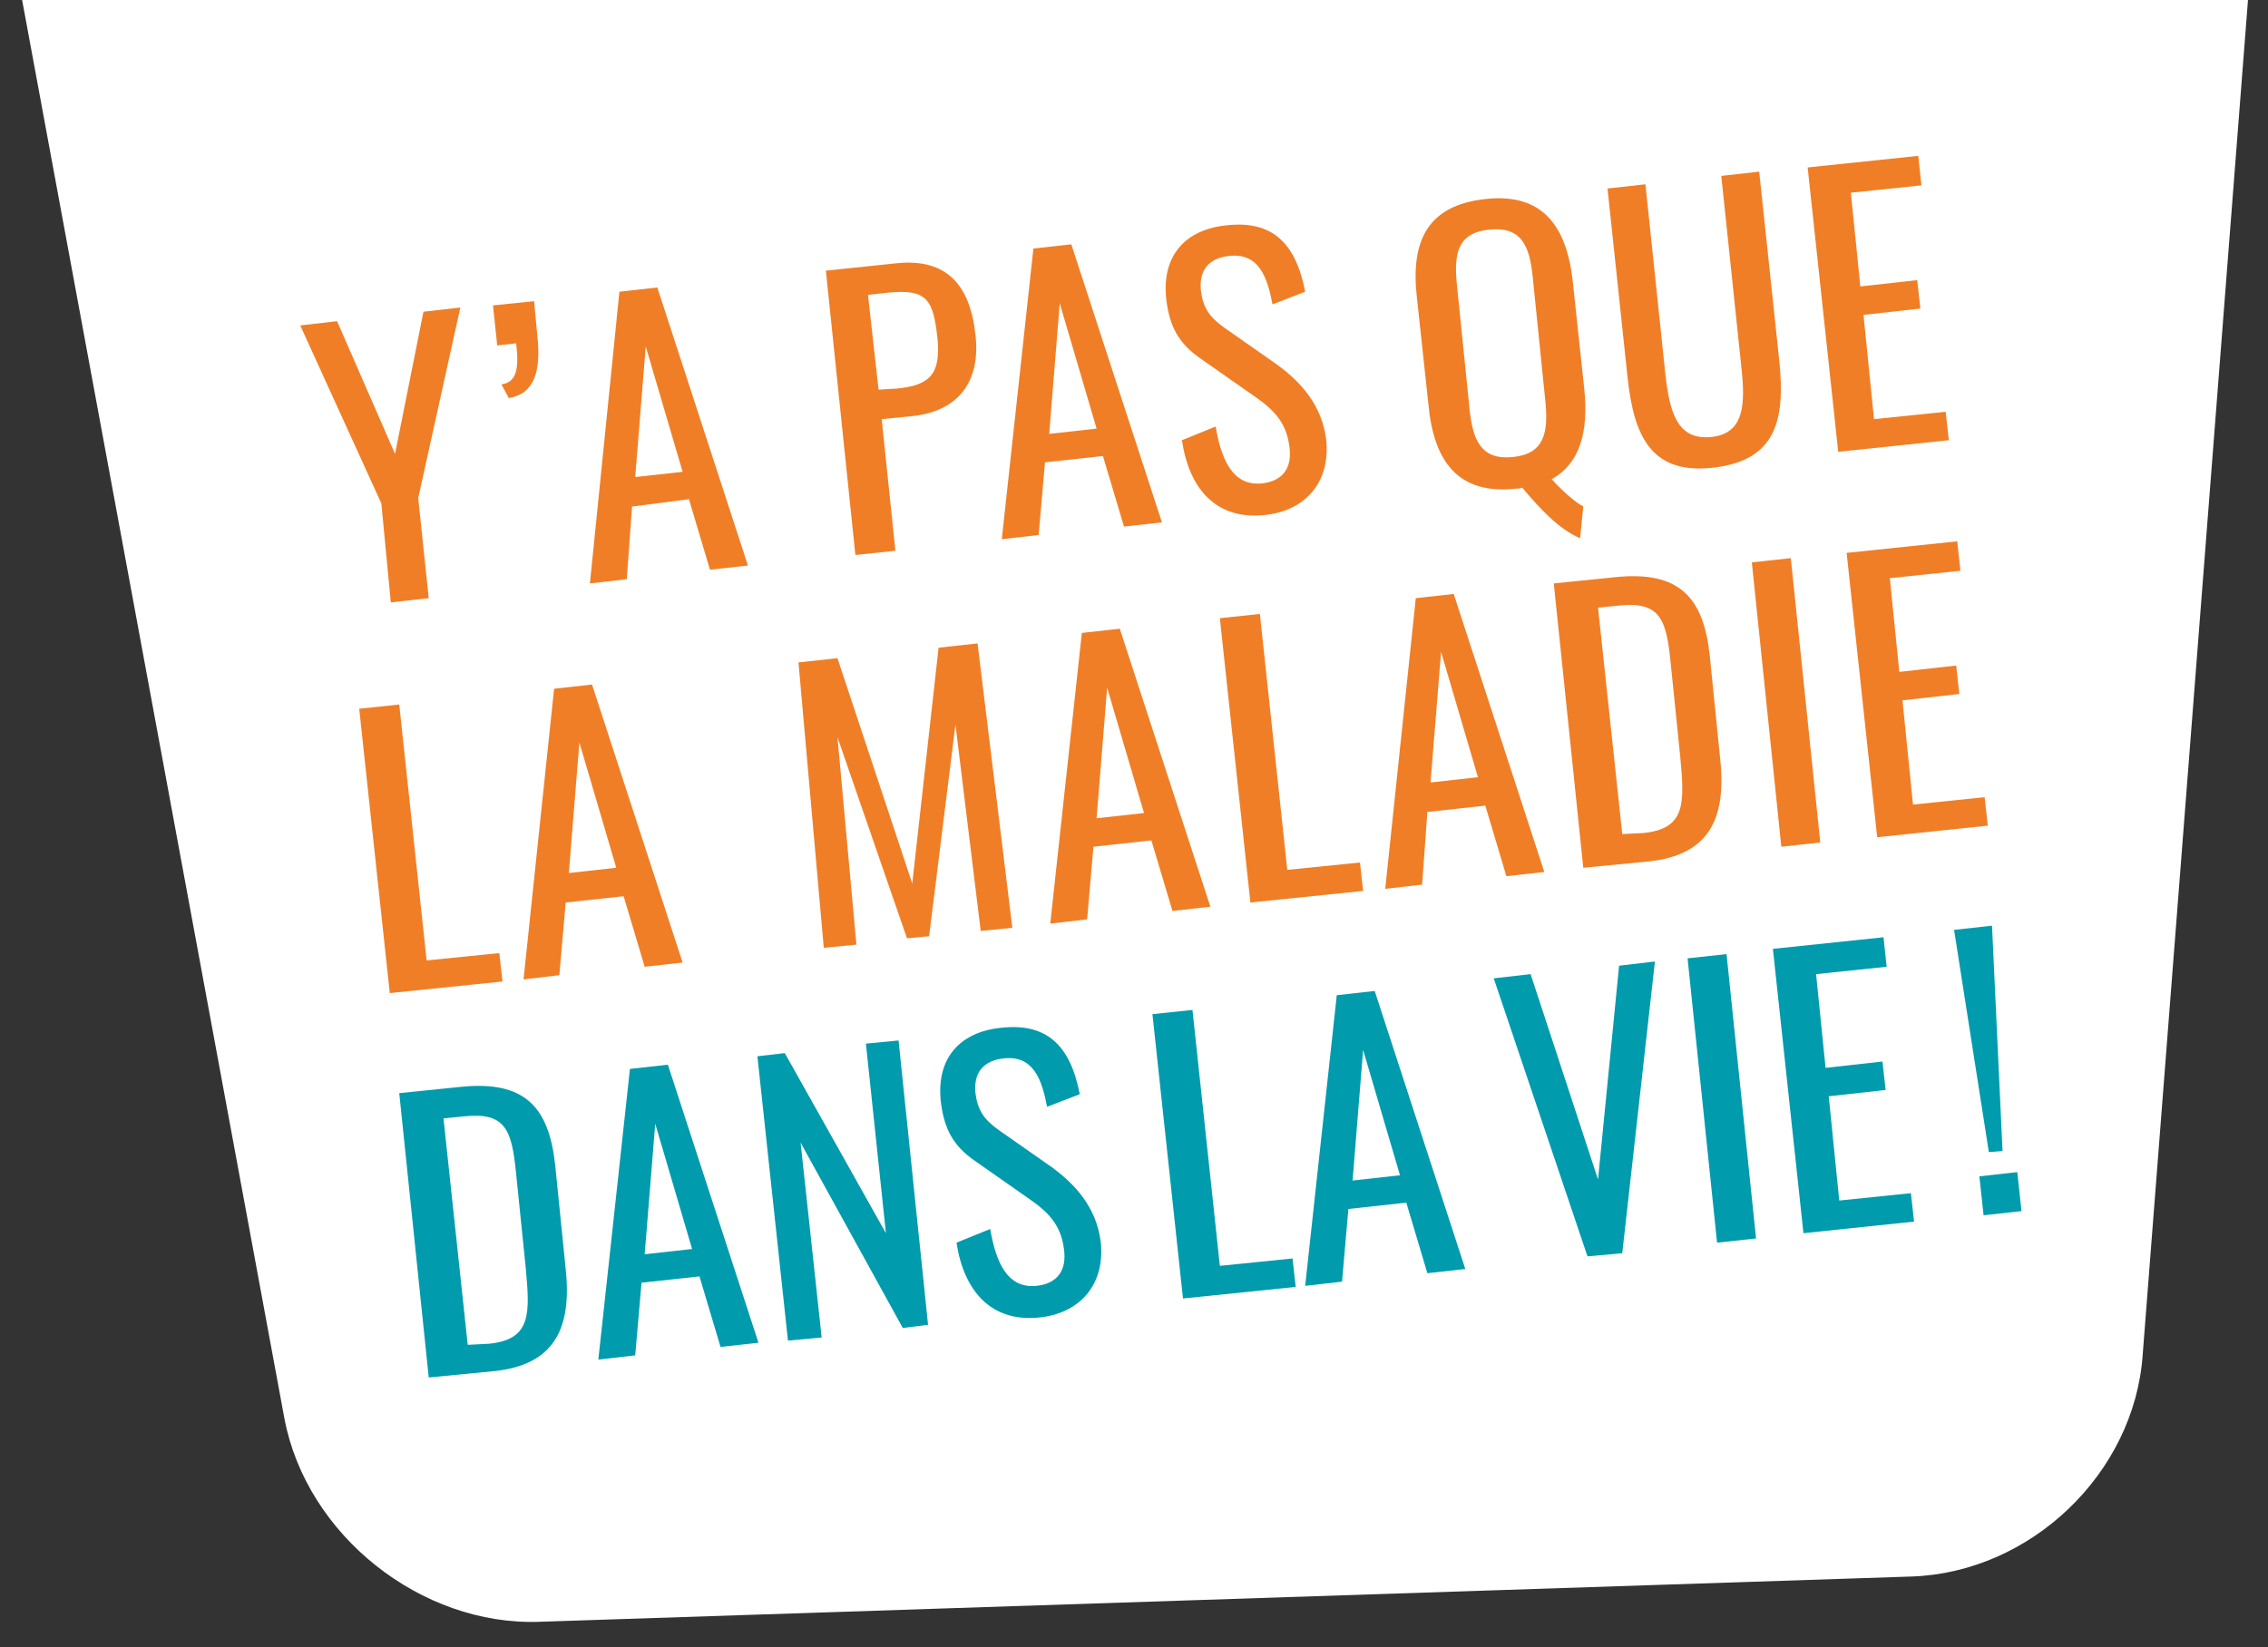
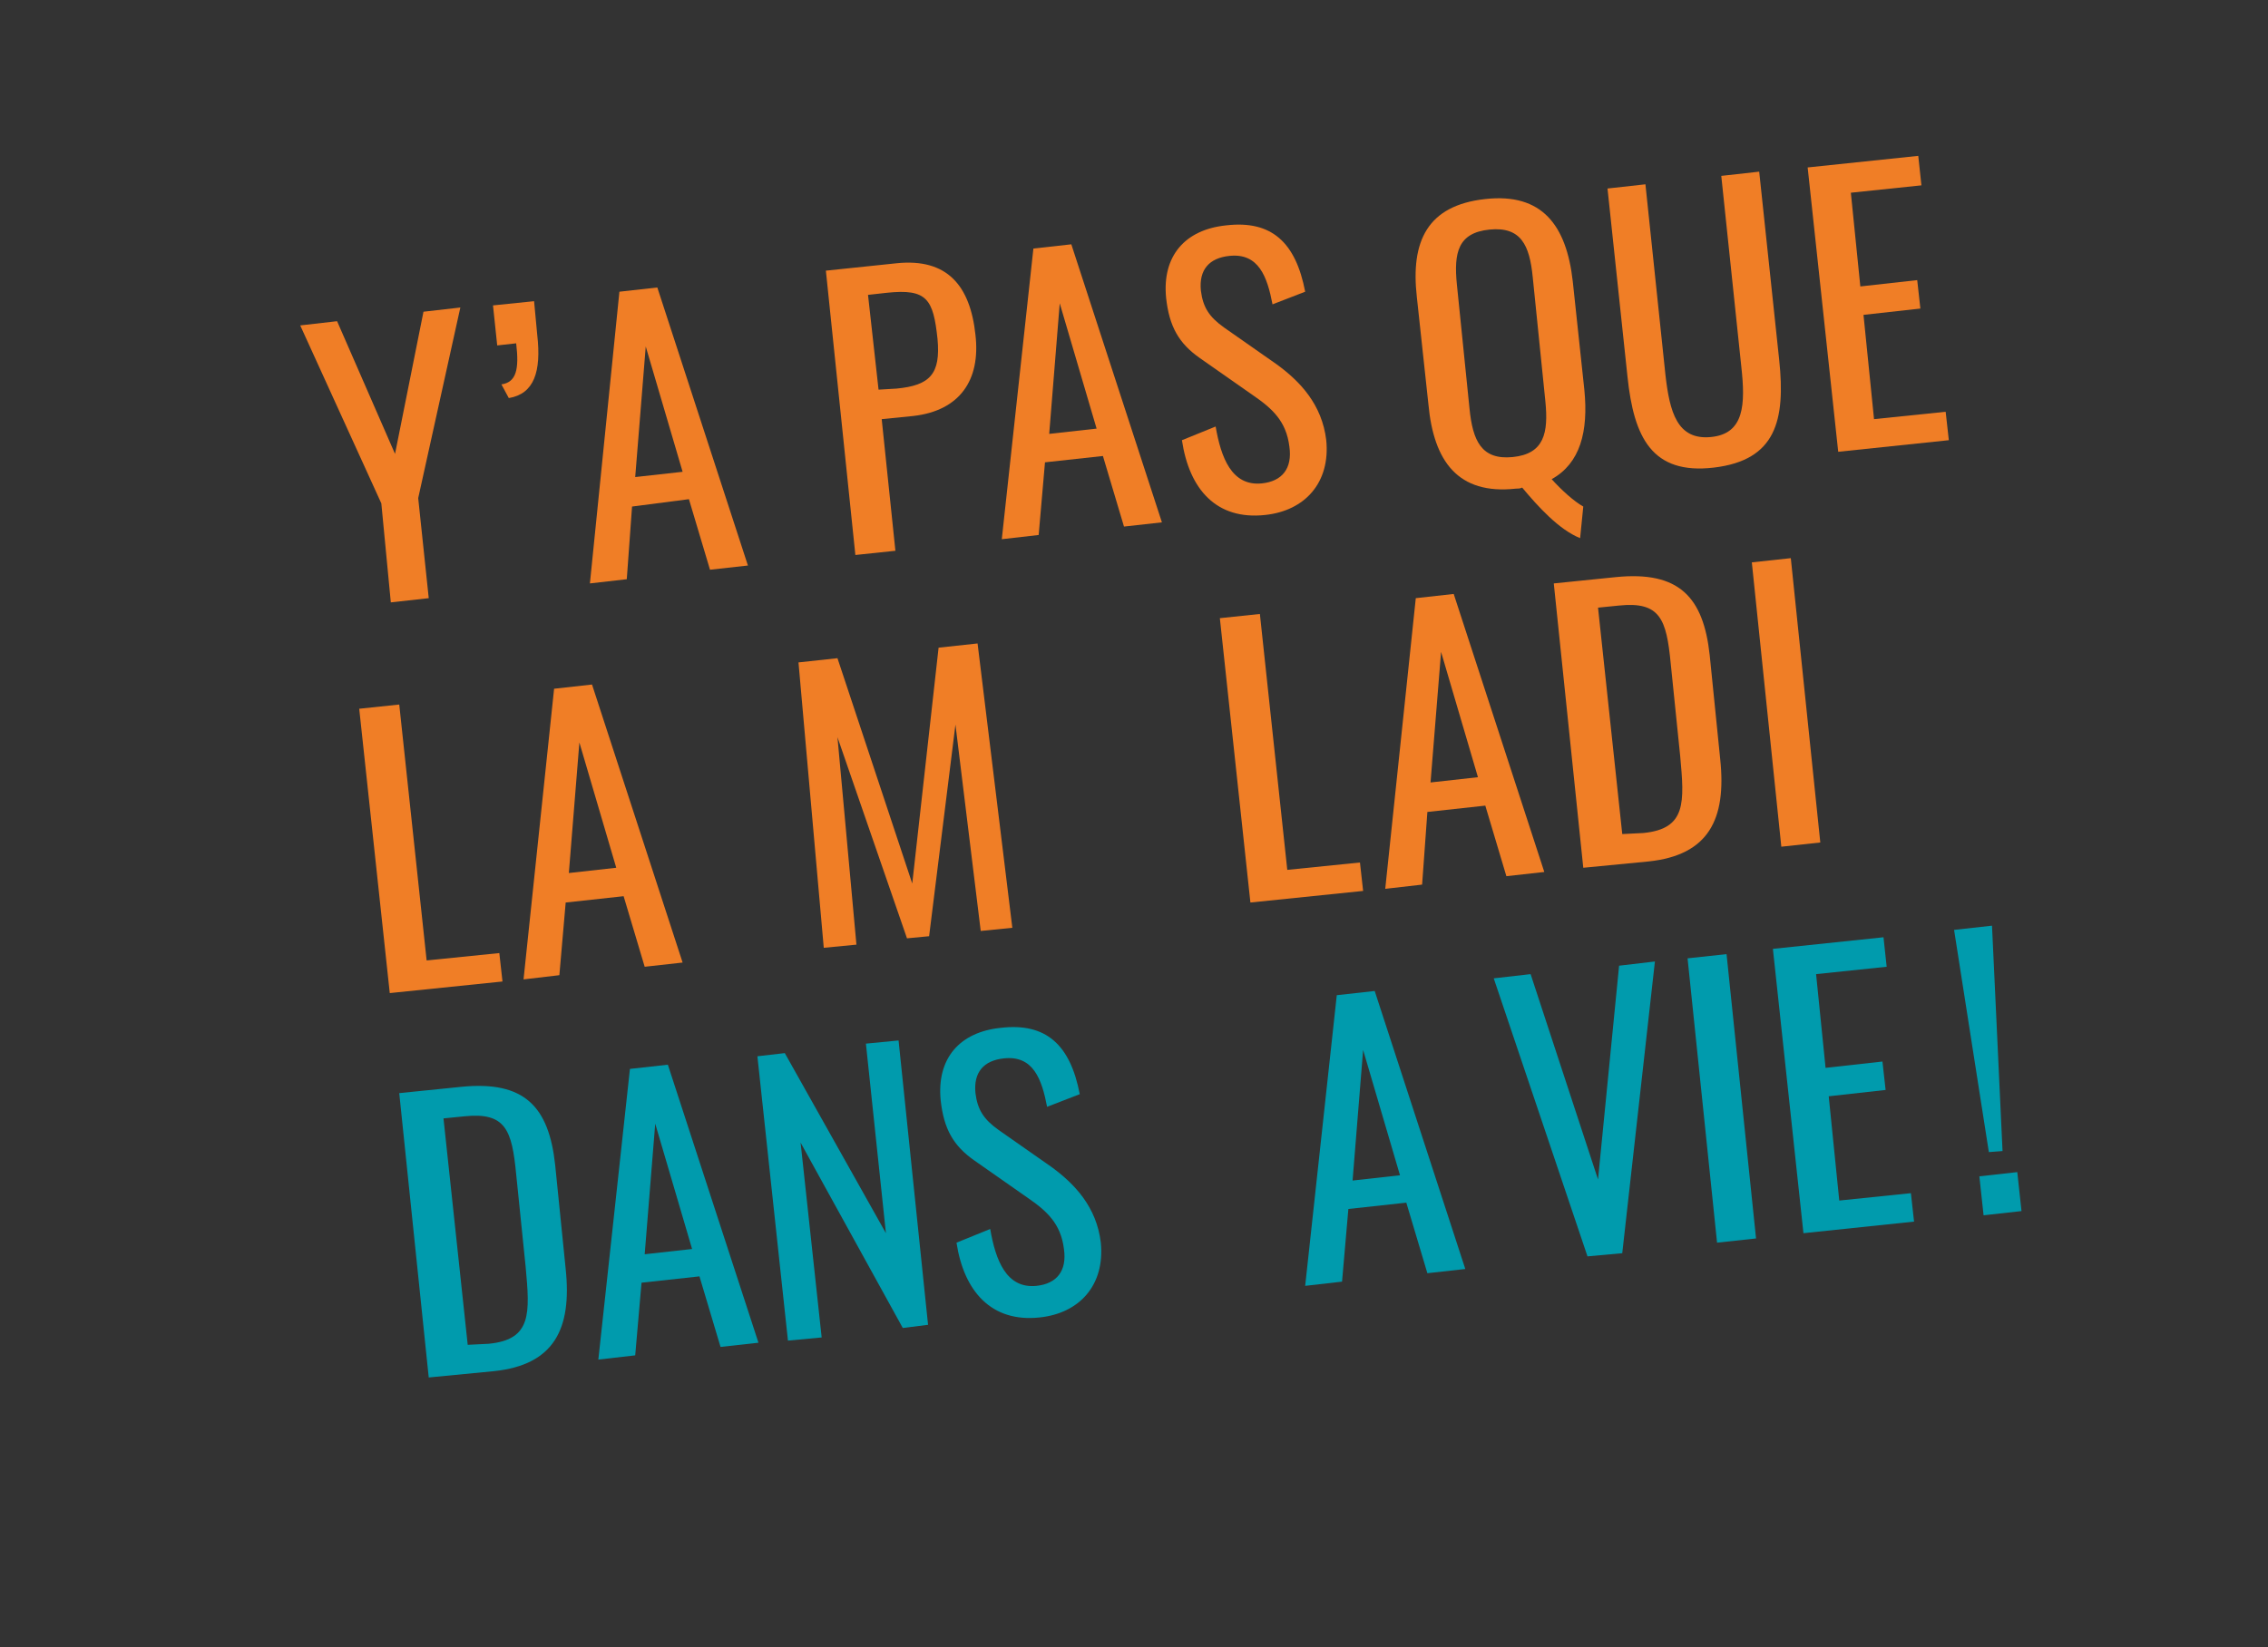
<svg xmlns="http://www.w3.org/2000/svg" version="1.1" id="Calque_1" x="0px" y="0px" width="215.3px" height="156.4px" viewBox="0 0 215.3 156.4" style="enable-background:new 0 0 215.3 156.4;" xml:space="preserve">
  <rect x="0" y="0" width="215.3" height="156.4" fill="#333333" stroke="none" />
  <g>
    <g>
-       <path style="fill:#FFFFFF;" d="M2.1,0L27,134.7c2.1,11.1,13,19.7,24.2,19.3l130.3-4.3c11.3-0.4,21.1-9.8,21.9-21L213.4,0H2.1z" />
-     </g>
+       </g>
    <g>
      <path style="fill:#F07E26;" d="M36.2,47.8l-7.7-16.9l3.5-0.4l5.5,12.6l2.7-13.5l3.5-0.4l-4,18.1l1,9.5l-3.6,0.4L36.2,47.8z" />
      <path style="fill:#F07E26;" d="M47.6,36.5c1.4-0.2,1.7-1.4,1.4-3.9l-1.8,0.2L46.8,29l3.9-0.4l0.3,3.2c0.4,3.5-0.3,5.6-2.7,6    L47.6,36.5z" />
      <path style="fill:#F07E26;" d="M58.8,27.7l3.6-0.4l8.6,26.4l-3.6,0.4l-2-6.7L60,48.1L59.5,55l-3.5,0.4L58.8,27.7z M64.8,44.8    l-3.5-11.9l-1,12.4L64.8,44.8z" />
      <path style="fill:#F07E26;" d="M78.4,25.7l6.7-0.7c4.8-0.5,7,2.1,7.5,6.8c0.5,4.3-1.5,7.2-5.9,7.7l-3,0.3L85,52.3l-3.8,0.4    L78.4,25.7z M85.1,36.9c3.2-0.3,4.2-1.4,3.9-4.7c-0.4-3.8-1-4.8-4.8-4.4L82.4,28l1,9L85.1,36.9z" />
      <path style="fill:#F07E26;" d="M98.1,23.6l3.6-0.4l8.6,26.4l-3.6,0.4l-2-6.7l-5.5,0.6l-0.6,6.9l-3.5,0.4L98.1,23.6z M104.1,40.7    l-3.5-11.9l-1,12.4L104.1,40.7z" />
      <path style="fill:#F07E26;" d="M112.2,41.8l3.2-1.3c0.5,2.9,1.5,5.7,4.4,5.4c1.9-0.2,2.9-1.4,2.6-3.5c-0.3-2.4-1.6-3.6-3.5-4.9    l-5-3.5c-2-1.4-2.9-3-3.2-5.7c-0.4-4,1.8-6.5,5.7-6.9c4.3-0.5,6.6,1.6,7.5,6.3l-3.1,1.2c-0.5-2.6-1.3-4.9-4.1-4.6    c-1.9,0.2-2.9,1.3-2.7,3.3c0.2,1.6,0.8,2.5,2.2,3.5l5,3.5c2.2,1.6,4.3,3.8,4.7,7.2c0.4,4-2,6.7-5.8,7.1    C115.5,49.4,112.9,46.5,112.2,41.8z" />
      <path style="fill:#F07E26;" d="M144.5,46.3c-0.2,0.1-0.4,0.1-0.6,0.1c-5.5,0.6-7.8-2.6-8.3-8l-1.1-10.2c-0.6-5.3,1-8.7,6.5-9.3    c5.4-0.6,7.7,2.5,8.3,7.8l1.1,10.3c0.4,4-0.4,7-3.1,8.5c0.9,1,2.1,2.1,3,2.6l-0.3,3C148,50.3,146,48.1,144.5,46.3z M146.7,38.1    l-1.2-11.8c-0.3-3-1.1-4.8-4.1-4.5c-3,0.3-3.4,2.2-3.1,5.2l1.2,11.8c0.3,3,1.1,4.9,4.1,4.6C146.6,43.1,147,41.1,146.7,38.1z" />
      <path style="fill:#F07E26;" d="M154.5,35.8l-1.9-17.9l3.6-0.4l1.9,18.1c0.4,3.5,1.1,6.2,4.3,5.9c3.2-0.3,3.3-3.1,2.9-6.7    l-1.9-18.1l3.6-0.4l1.9,17.9c0.6,5.7-0.3,9.5-6.2,10.2C156.8,45.1,155.1,41.5,154.5,35.8z" />
      <path style="fill:#F07E26;" d="M171.6,15.9l10.5-1.1l0.3,2.8l-6.7,0.7l0.9,8.9l5.4-0.6l0.3,2.7l-5.4,0.6l1,9.9l6.8-0.7l0.3,2.7    l-10.5,1.1L171.6,15.9z" />
    </g>
    <g>
      <path style="fill:#F07E26;" d="M34.1,67.3l3.8-0.4l2.6,24.3l6.9-0.7l0.3,2.7l-10.7,1.1L34.1,67.3z" />
      <path style="fill:#F07E26;" d="M52.6,65.4l3.6-0.4l8.6,26.4l-3.6,0.4l-2-6.7l-5.5,0.6l-0.6,6.9L49.7,93L52.6,65.4z M58.5,82.4    L55,70.5l-1,12.4L58.5,82.4z" />
      <path style="fill:#F07E26;" d="M75.8,62.9l3.7-0.4l7.1,21.4l2.5-22.4l3.7-0.4l3.3,27l-3,0.3l-2.4-19.6l-2.5,20.1l-2.1,0.2L79.5,70    l1.8,19.7L78.2,90L75.8,62.9z" />
-       <path style="fill:#F07E26;" d="M102.7,60.1l3.6-0.4l8.6,26.4l-3.6,0.4l-2-6.7l-5.5,0.6l-0.6,6.9l-3.5,0.4L102.7,60.1z M108.6,77.2    l-3.5-11.9l-1,12.4L108.6,77.2z" />
      <path style="fill:#F07E26;" d="M115.8,58.7l3.8-0.4l2.6,24.3l6.9-0.7l0.3,2.7l-10.7,1.1L115.8,58.7z" />
      <path style="fill:#F07E26;" d="M134.4,56.8l3.6-0.4l8.6,26.4l-3.6,0.4l-2-6.7l-5.5,0.6L135,84l-3.5,0.4L134.4,56.8z M140.3,73.8    l-3.5-11.9l-1,12.4L140.3,73.8z" />
      <path style="fill:#F07E26;" d="M147.5,55.4l5.9-0.6c6-0.6,8.3,1.9,8.9,7.4l1,9.9c0.6,5.7-1.1,9.1-6.8,9.7l-6.2,0.6L147.5,55.4z     M156,79.1c4.1-0.4,3.9-2.9,3.5-7.3l-0.9-8.8c-0.4-4.2-1-5.9-4.9-5.5l-2,0.2l2.3,21.5L156,79.1z" />
      <path style="fill:#F07E26;" d="M166.3,53.4L170,53l2.8,27l-3.7,0.4L166.3,53.4z" />
-       <path style="fill:#F07E26;" d="M175.3,52.5l10.5-1.1l0.3,2.8l-6.7,0.7l0.9,8.9l5.4-0.6l0.3,2.7l-5.4,0.6l1,9.9l6.8-0.7l0.3,2.7    l-10.5,1.1L175.3,52.5z" />
    </g>
    <g>
      <path style="fill:#009BAD;" d="M37.9,103.8l5.9-0.6c6-0.6,8.3,1.9,8.9,7.4l1,9.9c0.6,5.7-1.1,9.1-6.8,9.7l-6.2,0.6L37.9,103.8z     M46.4,127.6c4.1-0.4,3.9-2.9,3.5-7.3l-0.9-8.8c-0.4-4.2-1-5.9-4.9-5.5l-2,0.2l2.3,21.5L46.4,127.6z" />
      <path style="fill:#009BAD;" d="M59.8,101.5l3.6-0.4l8.6,26.4l-3.6,0.4l-2-6.7l-5.5,0.6l-0.6,6.9l-3.5,0.4L59.8,101.5z M65.7,118.6    l-3.5-11.9l-1,12.4L65.7,118.6z" />
      <path style="fill:#009BAD;" d="M71.9,100.3l2.6-0.3l9.6,17.1l-1.9-18l3.1-0.3l2.8,27l-2.4,0.3L76,108.5L78,127l-3.2,0.3    L71.9,100.3z" />
      <path style="fill:#009BAD;" d="M90.8,118l3.2-1.3c0.5,2.9,1.5,5.7,4.4,5.4c1.9-0.2,2.9-1.4,2.6-3.5c-0.3-2.4-1.6-3.6-3.5-4.9    l-5-3.5c-2-1.4-2.9-3-3.2-5.7c-0.4-4,1.8-6.5,5.7-6.9c4.3-0.5,6.6,1.6,7.5,6.3l-3.1,1.2c-0.5-2.6-1.3-4.9-4.1-4.6    c-1.9,0.2-2.9,1.3-2.7,3.3c0.2,1.6,0.8,2.5,2.2,3.5l5,3.5c2.2,1.6,4.3,3.8,4.7,7.2c0.4,4-2,6.7-5.8,7.1    C94.1,125.6,91.5,122.6,90.8,118z" />
-       <path style="fill:#009BAD;" d="M109.4,96.3l3.8-0.4l2.6,24.3l6.9-0.7l0.3,2.7l-10.7,1.1L109.4,96.3z" />
      <path style="fill:#009BAD;" d="M126.9,94.5l3.6-0.4l8.6,26.4l-3.6,0.4l-2-6.7l-5.5,0.6l-0.6,6.9l-3.5,0.4L126.9,94.5z     M132.9,111.6l-3.5-11.9l-1,12.4L132.9,111.6z" />
      <path style="fill:#009BAD;" d="M141.8,92.9l3.5-0.4l6.4,19.5l2-20.3l3.4-0.4L154,119l-3.3,0.3L141.8,92.9z" />
      <path style="fill:#009BAD;" d="M160.2,91l3.7-0.4l2.8,27L163,118L160.2,91z" />
      <path style="fill:#009BAD;" d="M168.3,90.1l10.5-1.1l0.3,2.8l-6.7,0.7l0.9,8.9l5.4-0.6l0.3,2.7l-5.4,0.6l1,9.9l6.8-0.7l0.3,2.7    l-10.5,1.1L168.3,90.1z" />
      <path style="fill:#009BAD;" d="M185.5,88.3l3.6-0.4l1,21.4l-1.3,0.1L185.5,88.3z M187.9,111.7l3.6-0.4l0.4,3.7l-3.6,0.4    L187.9,111.7z" />
    </g>
  </g>
</svg>